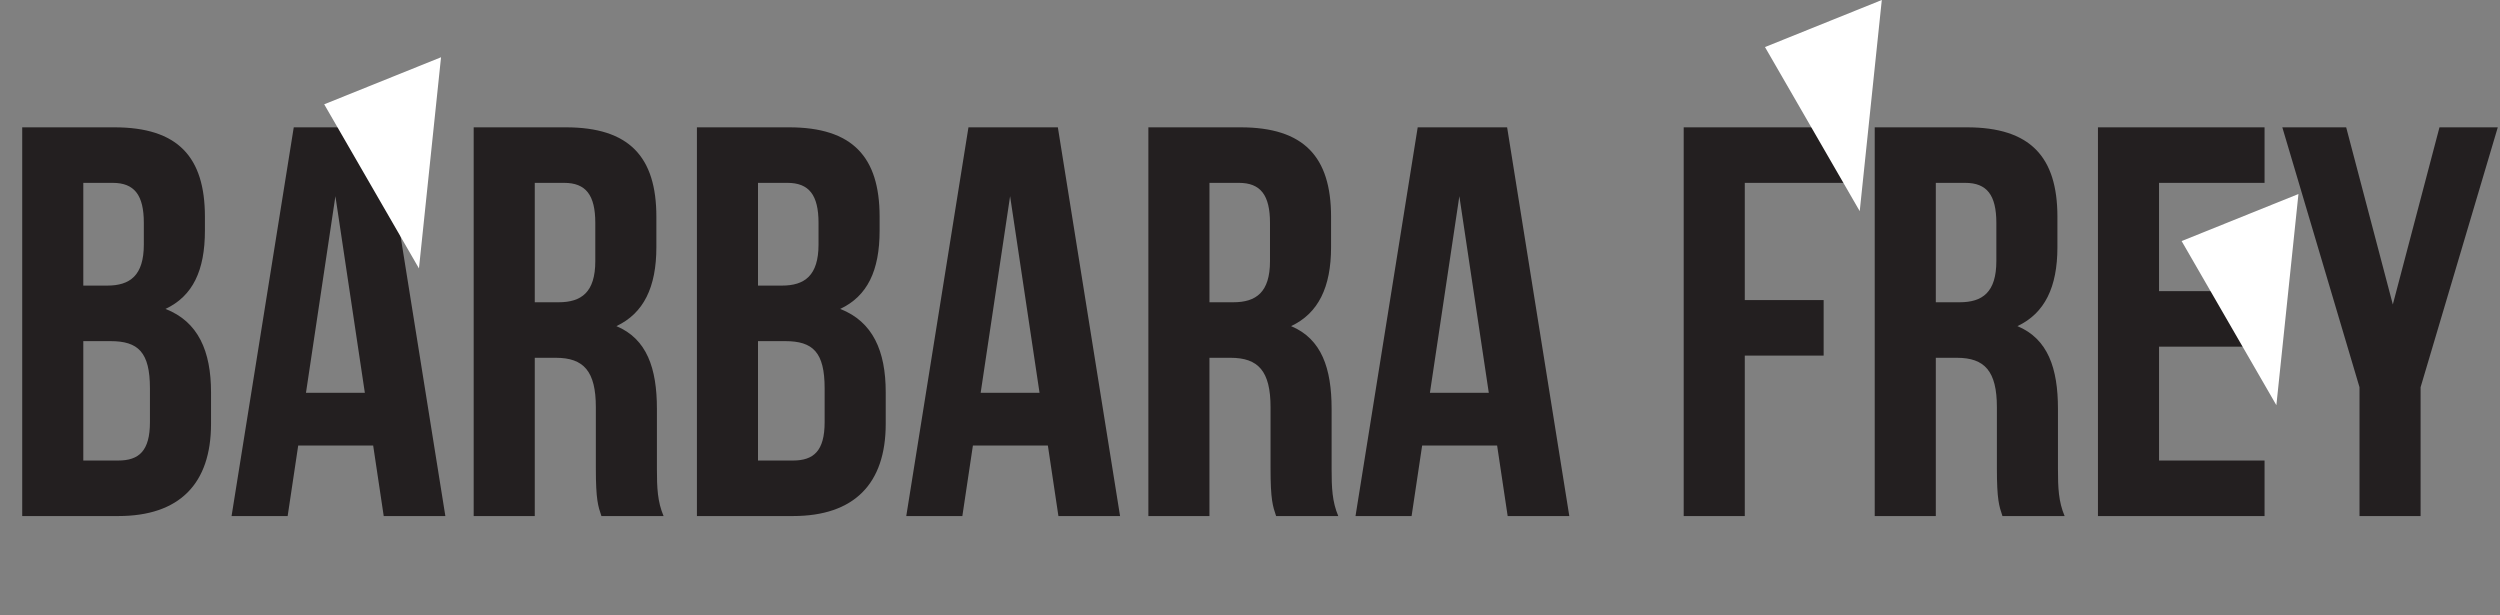
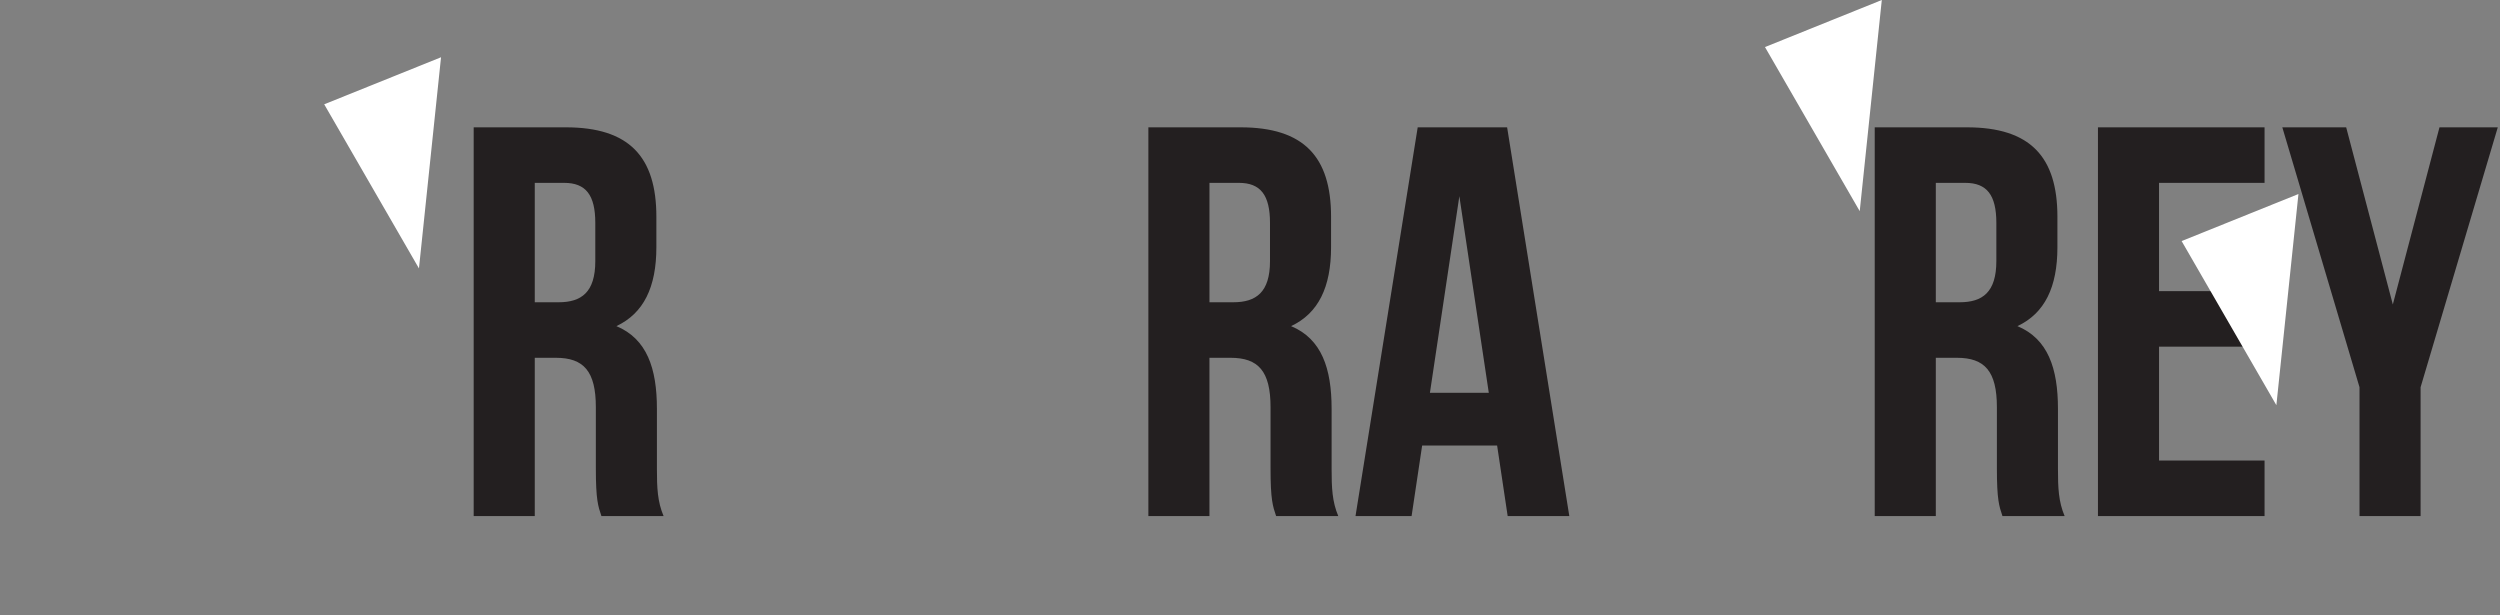
<svg xmlns="http://www.w3.org/2000/svg" id="Layer_1" data-name="Layer 1" viewBox="0 0 1079.439 265.742">
  <rect x="0" y="0" width="1079.439" height="265.742" fill="#808080" stroke="none" />
  <defs>
    <style>
      .cls-1 {
        fill: #231f20;
      }

      .cls-2 {
        fill: #fff;
      }
    </style>
  </defs>
  <title>Frey Header</title>
  <g>
-     <path class="cls-1" d="M159.74,149.688v5.995c0,17.264-5.275,28.293-17.024,33.809,14.146,5.515,19.662,18.223,19.662,35.966v13.667c0,25.9-13.667,39.8-40.043,39.8H80.854V111.084h39.8C147.991,111.084,159.74,123.793,159.74,149.688Zm-52.511-14.626v44.359h10.311c9.831,0,15.825-4.316,15.825-17.744v-9.351c0-11.989-4.076-17.264-13.427-17.264Zm0,68.336v51.552h15.106c8.872,0,13.667-4.076,13.667-16.545V223.78c0-15.585-5.035-20.381-17.024-20.381Z" transform="translate(-71.262 -56.106)" />
-     <path class="cls-1" d="M263.559,278.928H236.944l-4.556-30.452h-32.37l-4.556,30.452H171.245L198.1,111.084h38.6ZM203.375,225.7h25.417l-12.708-84.881Z" transform="translate(-71.262 -56.106)" />
    <path class="cls-1" d="M330.934,278.928c-1.438-4.316-2.4-6.954-2.4-20.621V231.932c0-15.585-5.275-21.34-17.264-21.34H302.16v68.336H275.785V111.084h39.8c27.334,0,39.083,12.708,39.083,38.6v13.188c0,17.264-5.515,28.533-17.264,34.048,13.188,5.515,17.5,18.223,17.5,35.727v25.9c0,8.152.24,14.146,2.877,20.381ZM302.16,135.062v51.552h10.311c9.831,0,15.825-4.316,15.825-17.744V152.326c0-11.989-4.076-17.264-13.427-17.264Z" transform="translate(-71.262 -56.106)" />
-     <path class="cls-1" d="M451.058,149.688v5.995c0,17.264-5.275,28.293-17.024,33.809,14.146,5.515,19.662,18.223,19.662,35.966v13.667c0,25.9-13.667,39.8-40.043,39.8H372.172V111.084h39.8C439.309,111.084,451.058,123.793,451.058,149.688Zm-52.511-14.626v44.359h10.311c9.831,0,15.825-4.316,15.825-17.744v-9.351c0-11.989-4.076-17.264-13.427-17.264Zm0,68.336v51.552h15.106c8.872,0,13.667-4.076,13.667-16.545V223.78c0-15.585-5.035-20.381-17.024-20.381Z" transform="translate(-71.262 -56.106)" />
-     <path class="cls-1" d="M554.877,278.928H528.262l-4.556-30.452h-32.37l-4.556,30.452H462.563l26.855-167.844h38.6ZM494.693,225.7H520.11L507.4,140.817Z" transform="translate(-71.262 -56.106)" />
    <path class="cls-1" d="M622.252,278.928c-1.439-4.316-2.4-6.954-2.4-20.621V231.932c0-15.585-5.275-21.34-17.264-21.34h-9.112v68.336H567.1V111.084h39.8c27.334,0,39.083,12.708,39.083,38.6v13.188c0,17.264-5.515,28.533-17.264,34.048,13.188,5.515,17.5,18.223,17.5,35.727v25.9c0,8.152.24,14.146,2.877,20.381ZM593.479,135.062v51.552H603.79c9.831,0,15.825-4.316,15.825-17.744V152.326c0-11.989-4.076-17.264-13.427-17.264Z" transform="translate(-71.262 -56.106)" />
    <path class="cls-1" d="M748.851,278.928H722.236l-4.556-30.452H685.31l-4.556,30.452H656.537l26.855-167.844H722ZM688.667,225.7h25.417l-12.708-84.881Z" transform="translate(-71.262 -56.106)" />
-     <path class="cls-1" d="M824.617,185.655h34.048v23.978H824.617v69.3H798.241V111.084h69.775v23.978h-43.4Z" transform="translate(-71.262 -56.106)" />
    <path class="cls-1" d="M935.87,278.928c-1.438-4.316-2.4-6.954-2.4-20.621V231.932c0-15.585-5.275-21.34-17.264-21.34H907.1v68.336H880.722V111.084h39.8c27.334,0,39.083,12.708,39.083,38.6v13.188c0,17.264-5.515,28.533-17.264,34.048,13.188,5.515,17.5,18.223,17.5,35.727v25.9c0,8.152.24,14.146,2.877,20.381ZM907.1,135.062v51.552h10.311c9.831,0,15.825-4.316,15.825-17.744V152.326c0-11.989-4.076-17.264-13.427-17.264Z" transform="translate(-71.262 -56.106)" />
    <path class="cls-1" d="M1003.483,181.819h36.207V205.8h-36.207v49.154h45.558v23.978H977.108V111.084h71.933v23.978h-45.558Z" transform="translate(-71.262 -56.106)" />
    <path class="cls-1" d="M1090.04,223.3l-33.329-112.216h27.574l20.142,76.489,20.141-76.489h25.176L1116.416,223.3v55.628H1090.04Z" transform="translate(-71.262 -56.106)" />
  </g>
  <polygon class="cls-2" points="139.984 45.037 180.895 115.897 190.428 24.719 139.984 45.037" />
  <polygon class="cls-2" points="762.073 20.318 802.984 91.178 812.516 0 762.073 20.318" />
  <polygon class="cls-2" points="941.971 104.089 982.882 174.949 992.414 83.77 941.971 104.089" />
</svg>